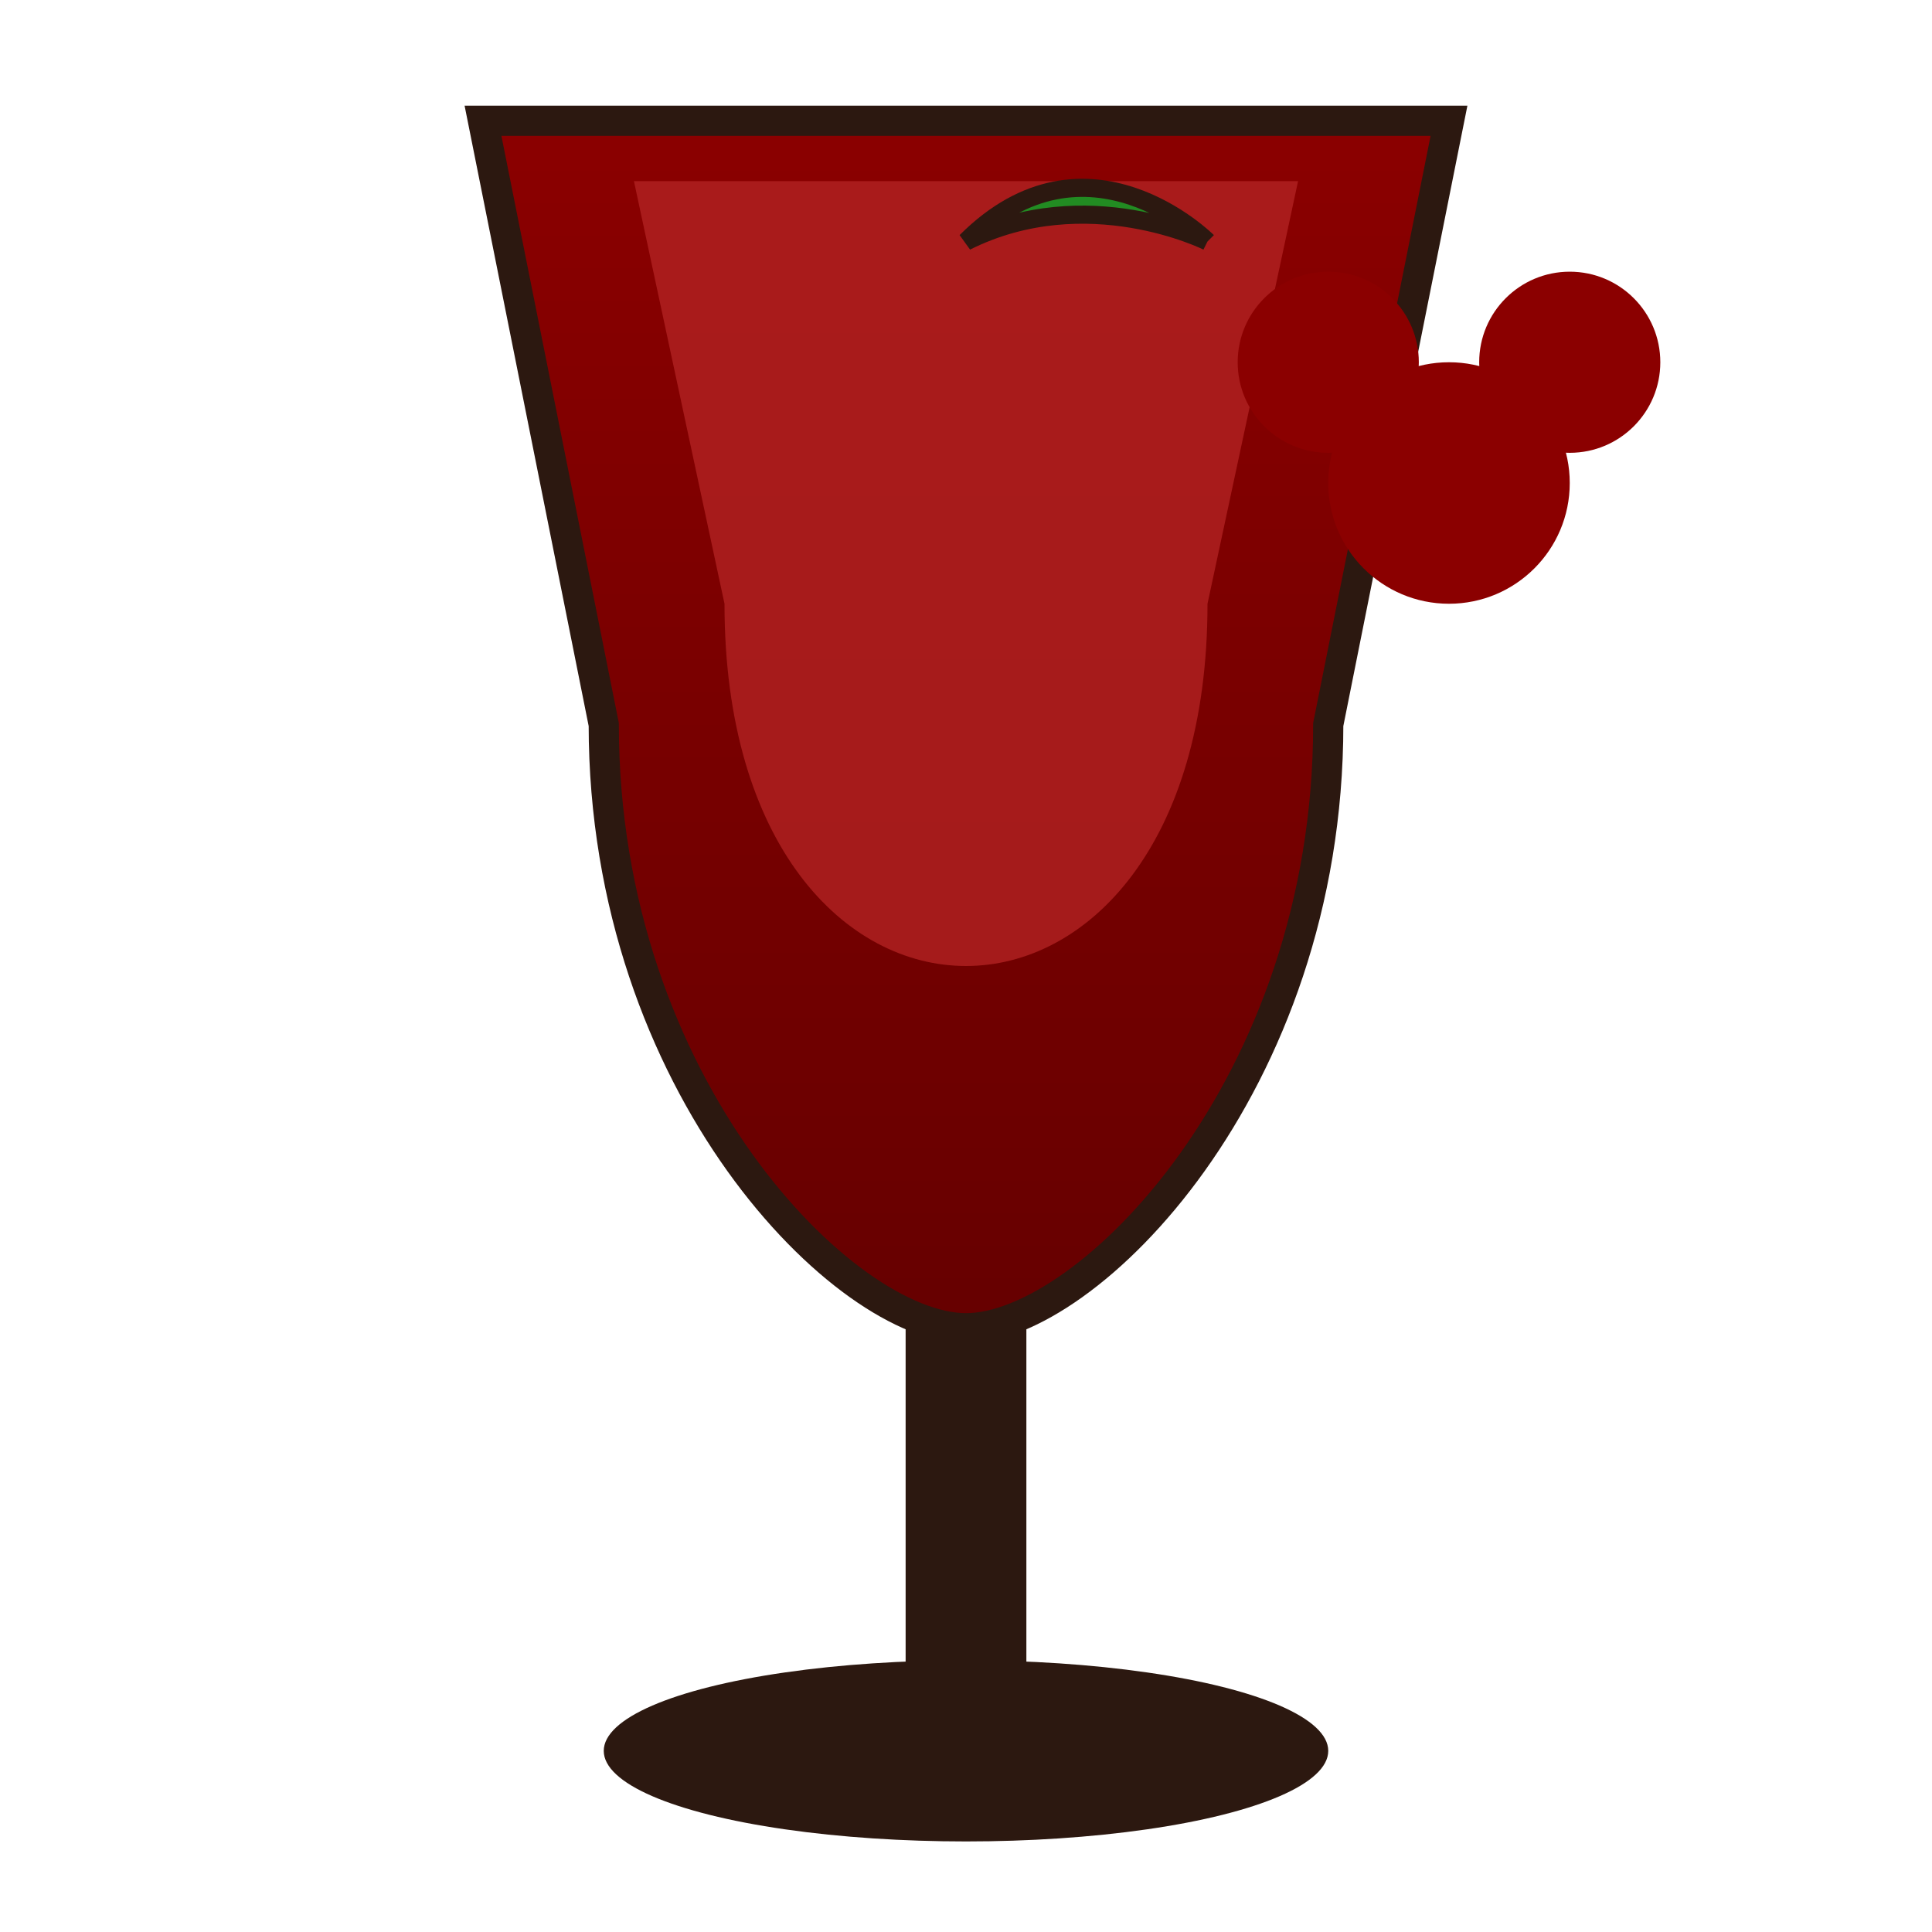
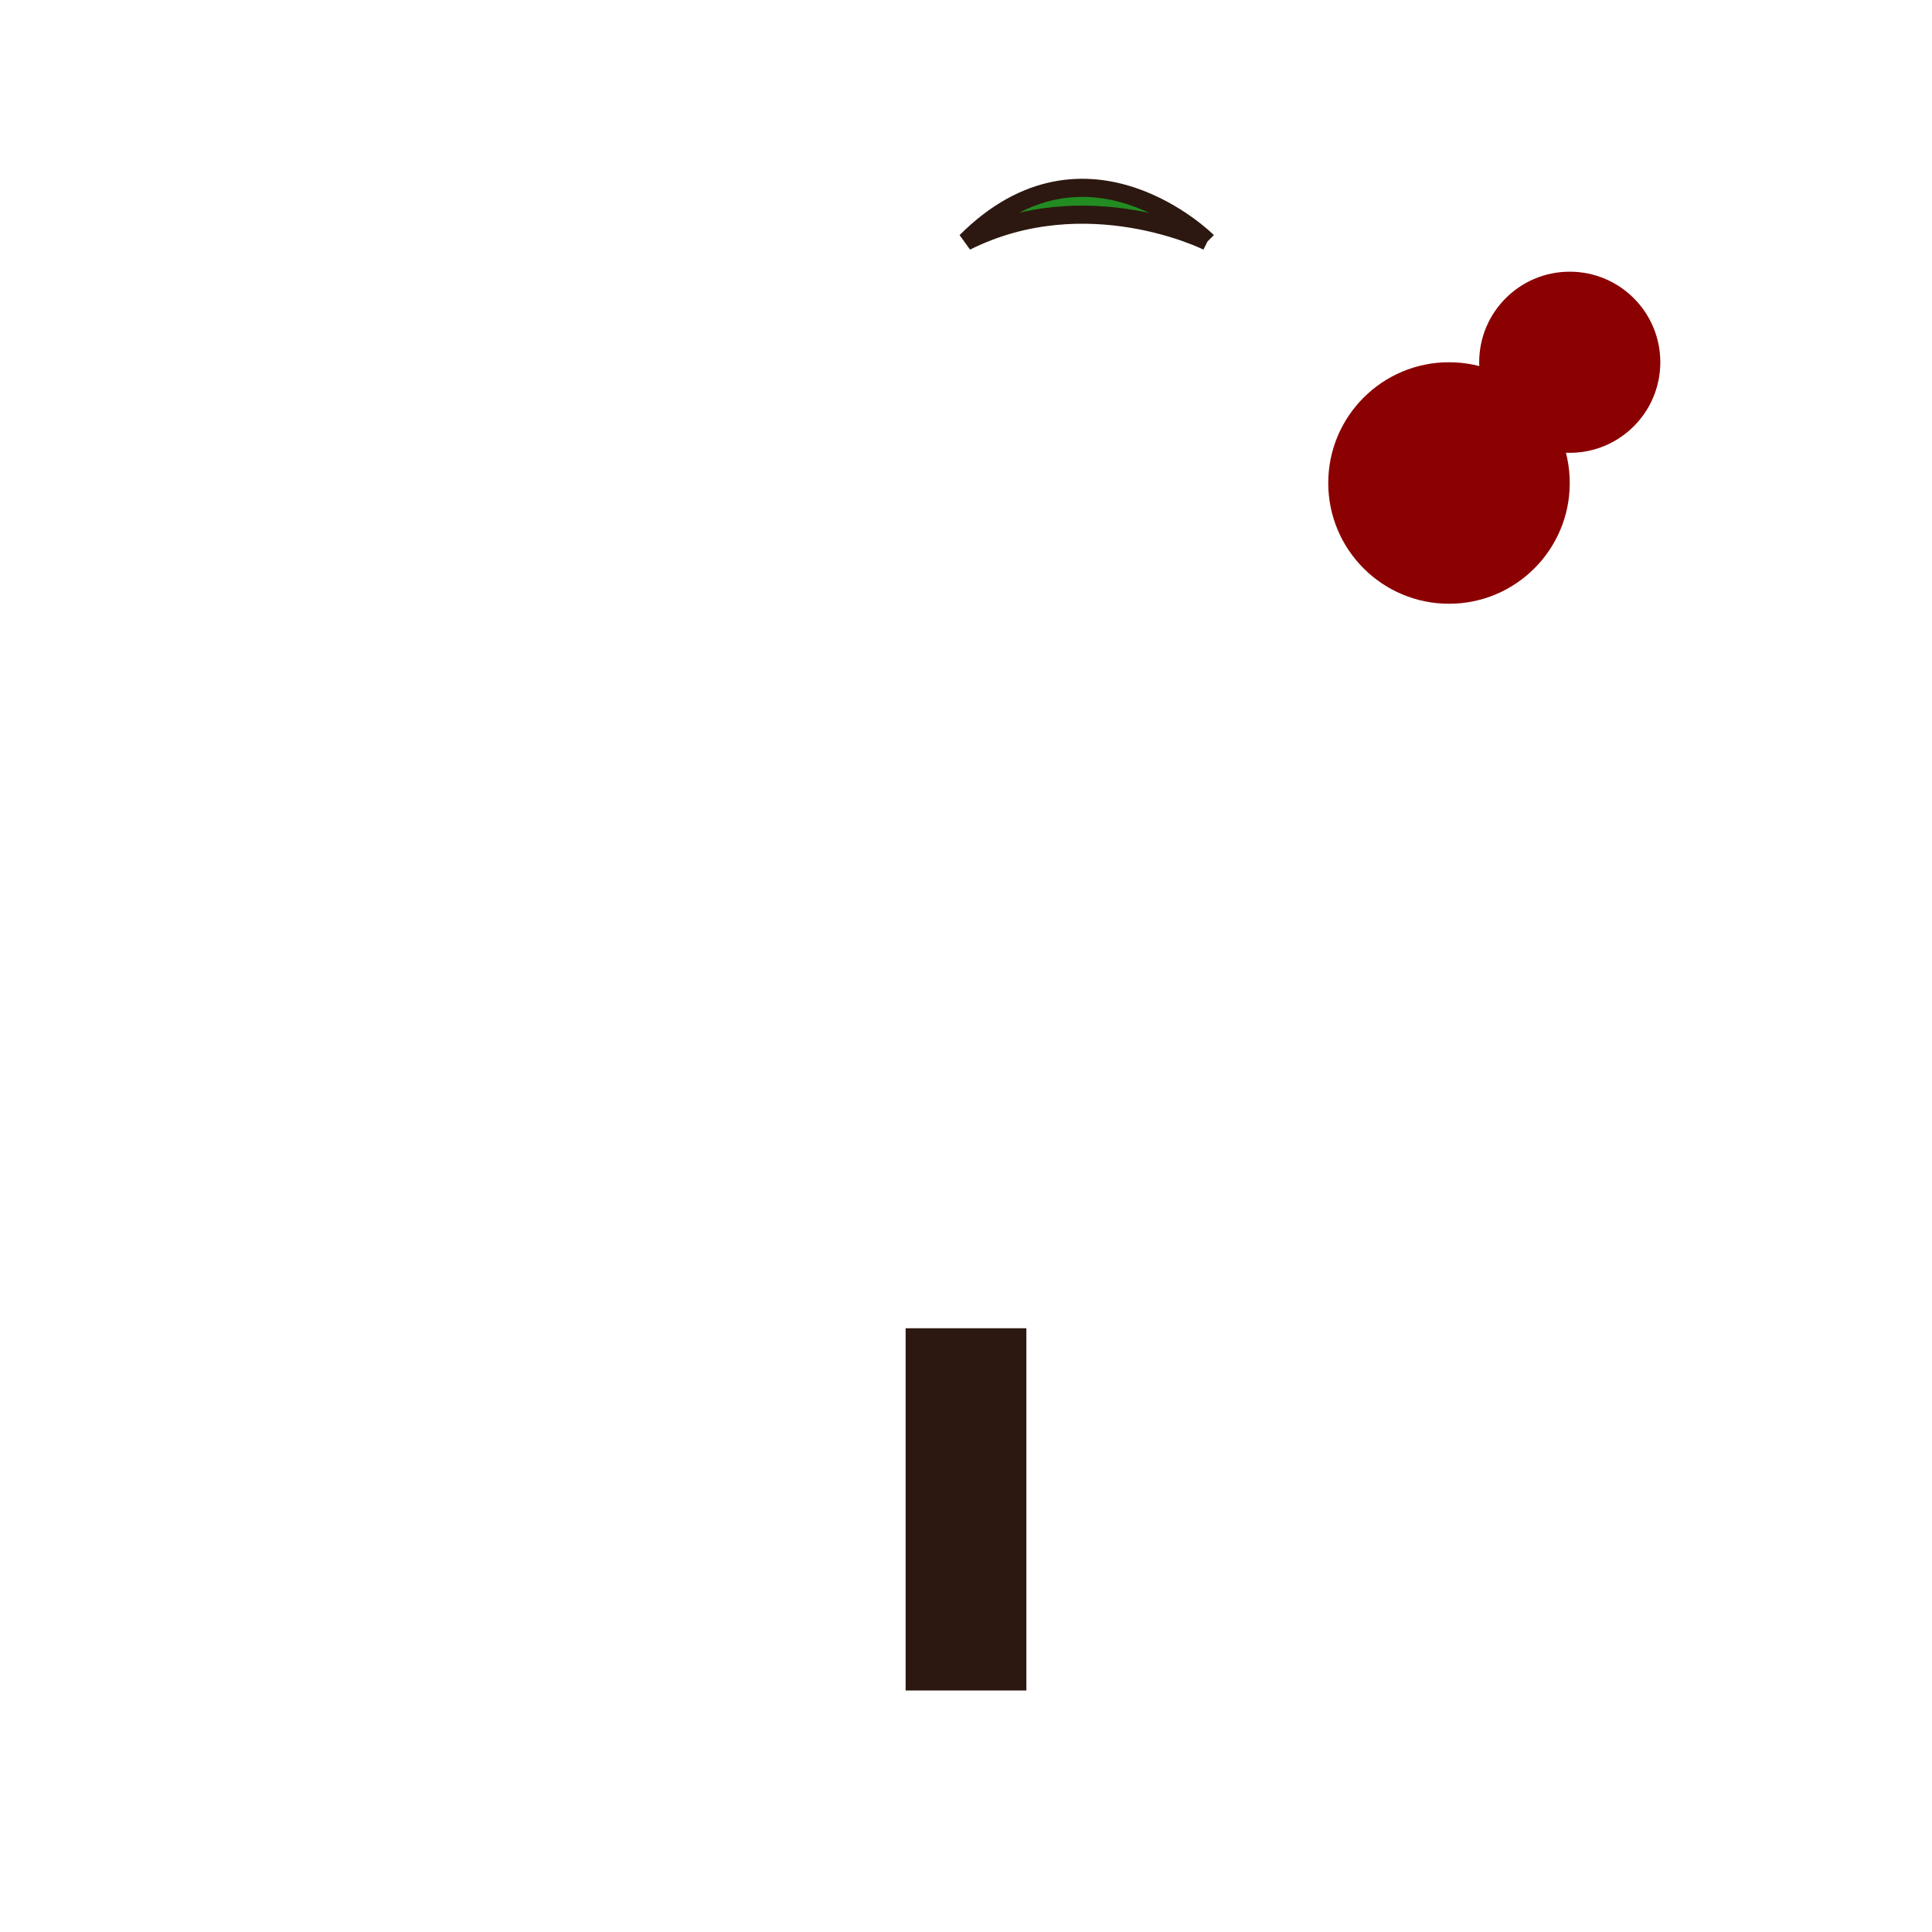
<svg xmlns="http://www.w3.org/2000/svg" viewBox="0 0 32 32" width="32" height="32">
  <defs>
    <linearGradient id="wineGradient" x1="0%" y1="0%" x2="0%" y2="100%">
      <stop offset="0%" style="stop-color:#8B0000;stop-opacity:1" />
      <stop offset="100%" style="stop-color:#660000;stop-opacity:1" />
    </linearGradient>
  </defs>
-   <path d="M8 2 L24 2 L22 12 C22 18 18 22 16 22 C14 22 10 18 10 12 L8 2 Z" fill="url(#wineGradient)" stroke="#2c1810" stroke-width="0.5" />
-   <path d="M10.5 3 L21.5 3 L20 10 C20 14 18 16 16 16 C14 16 12 14 12 10 L10.5 3 Z" fill="#B22222" opacity="0.8" />
  <rect x="15" y="22" width="2" height="6" fill="#2c1810" />
-   <ellipse cx="16" cy="29" rx="6" ry="1.5" fill="#2c1810" />
  <circle cx="24" cy="8" r="2" fill="#8B0000" />
-   <circle cx="22" cy="6" r="1.5" fill="#8B0000" />
  <circle cx="26" cy="6" r="1.5" fill="#8B0000" />
  <path d="M20 4 C20 4 18 2 16 4 C18 3 20 4 20 4" fill="#228B22" stroke="#2c1810" stroke-width="0.3" />
</svg>